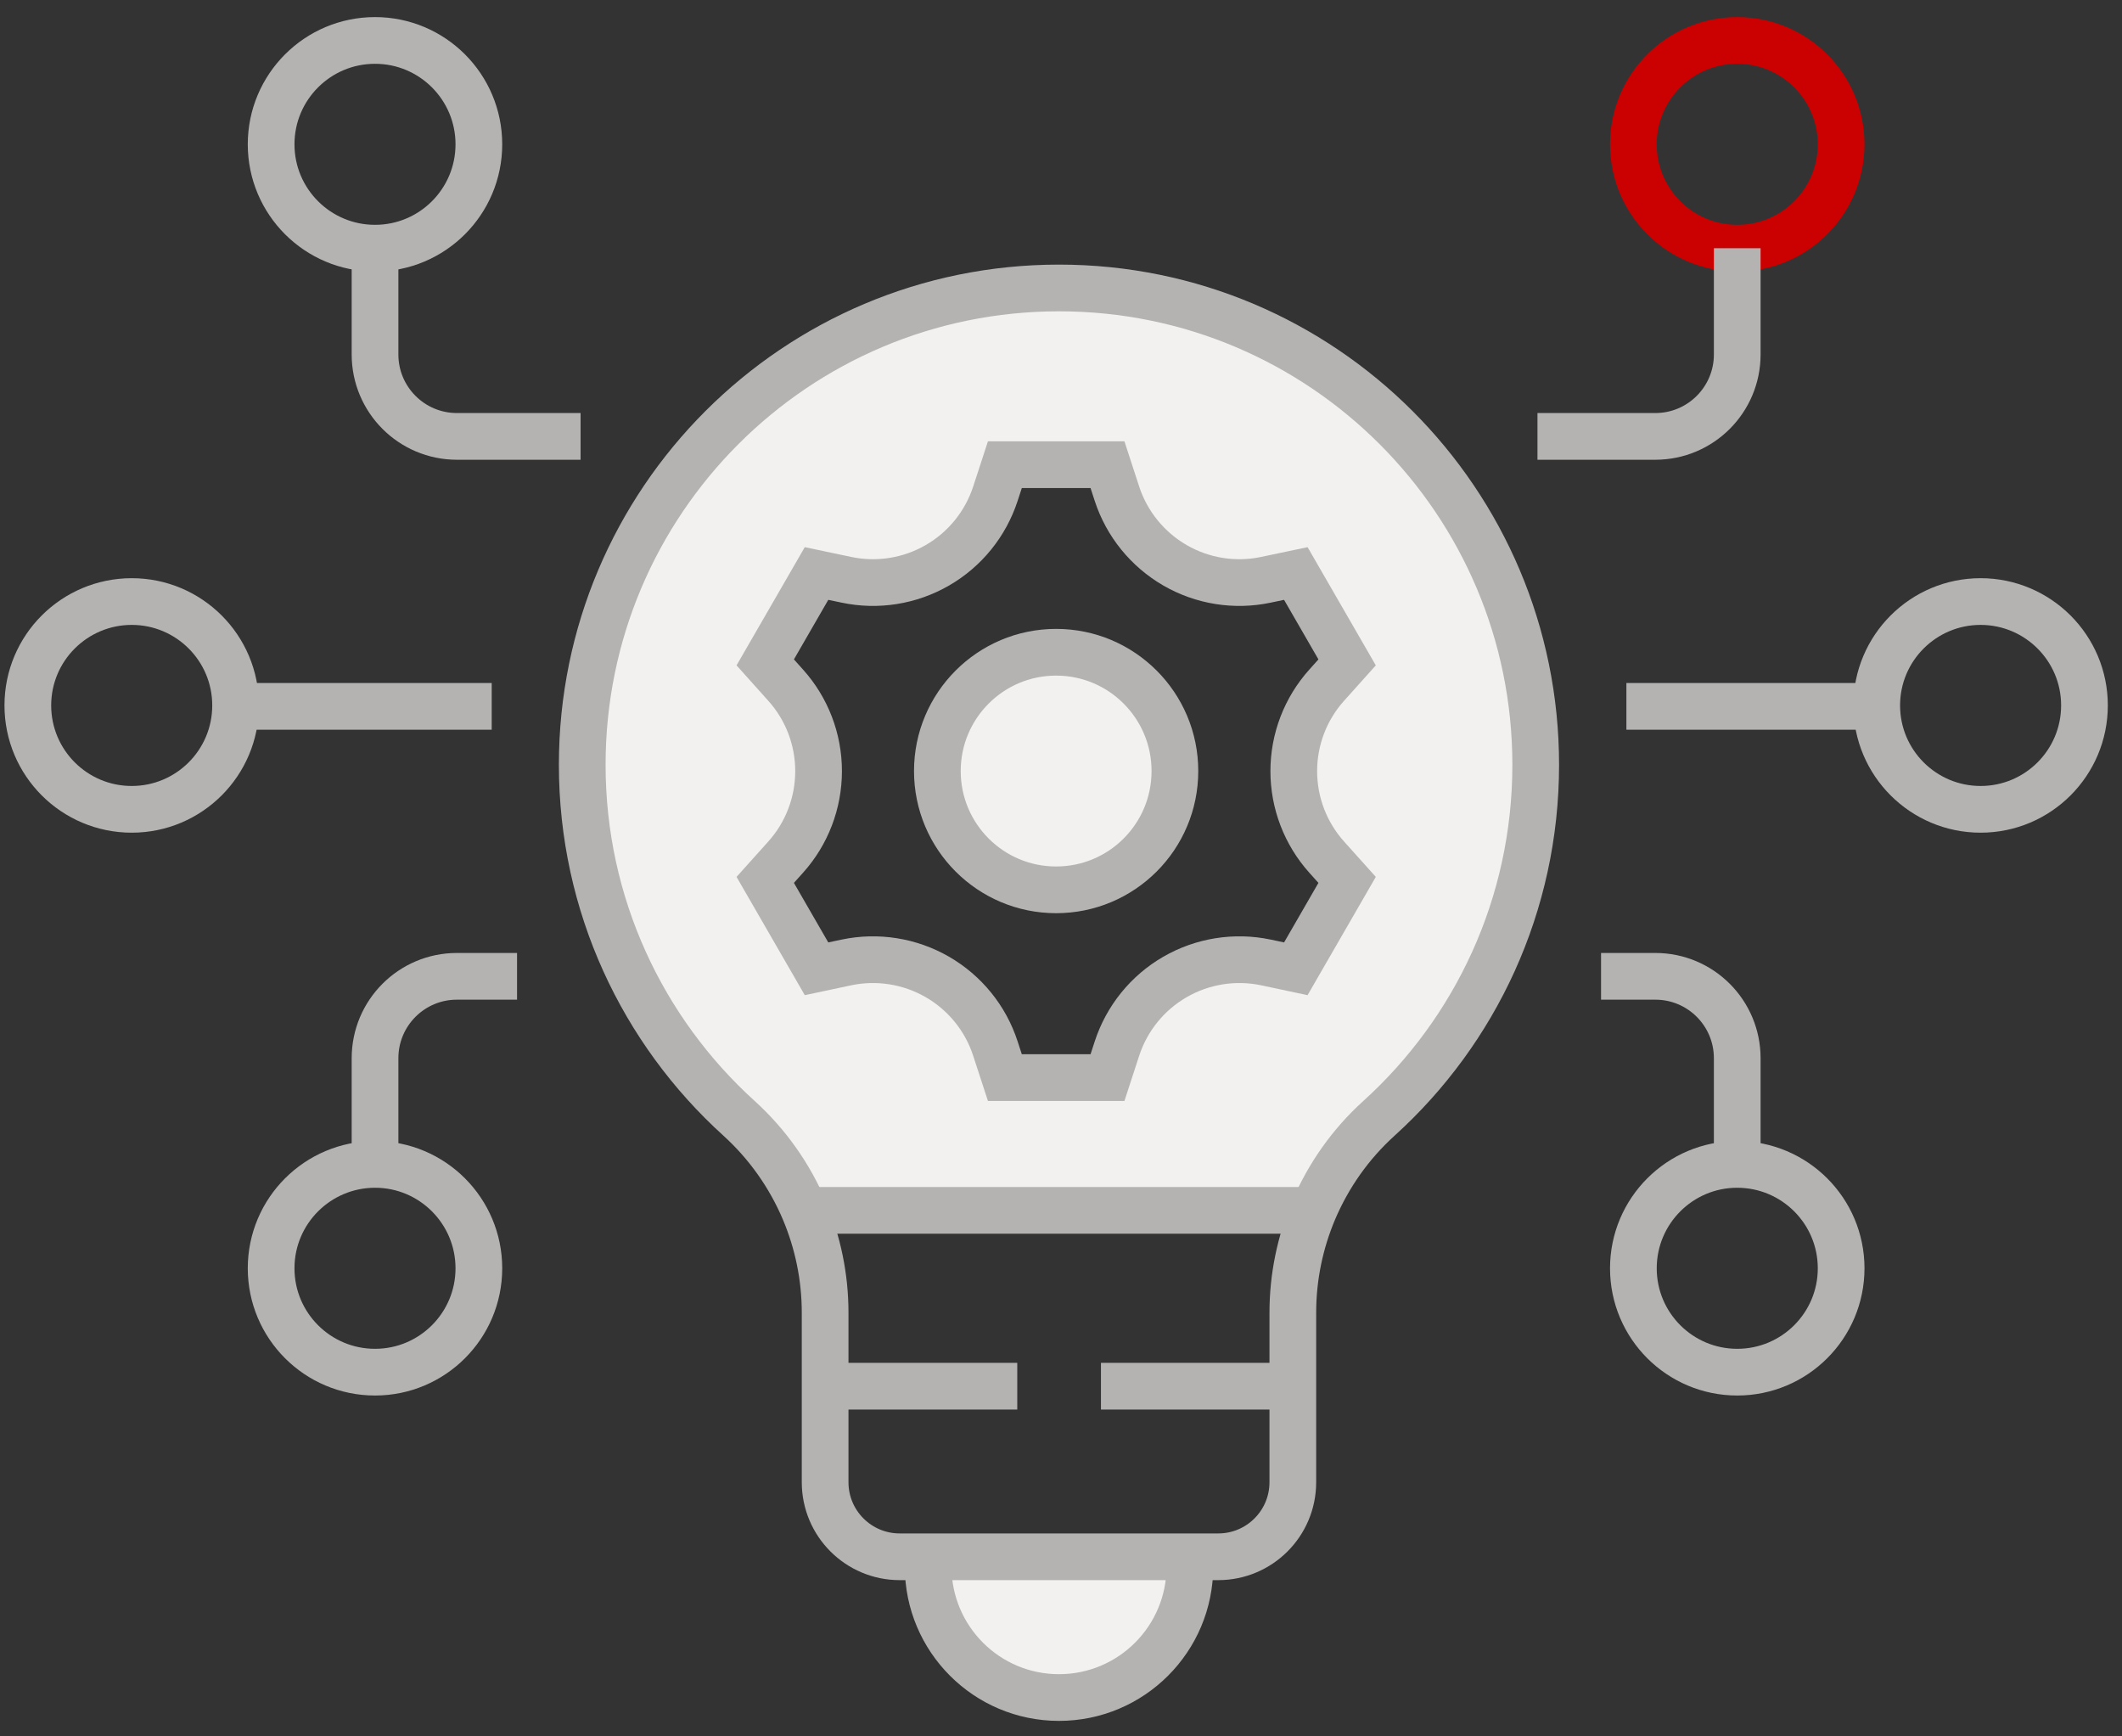
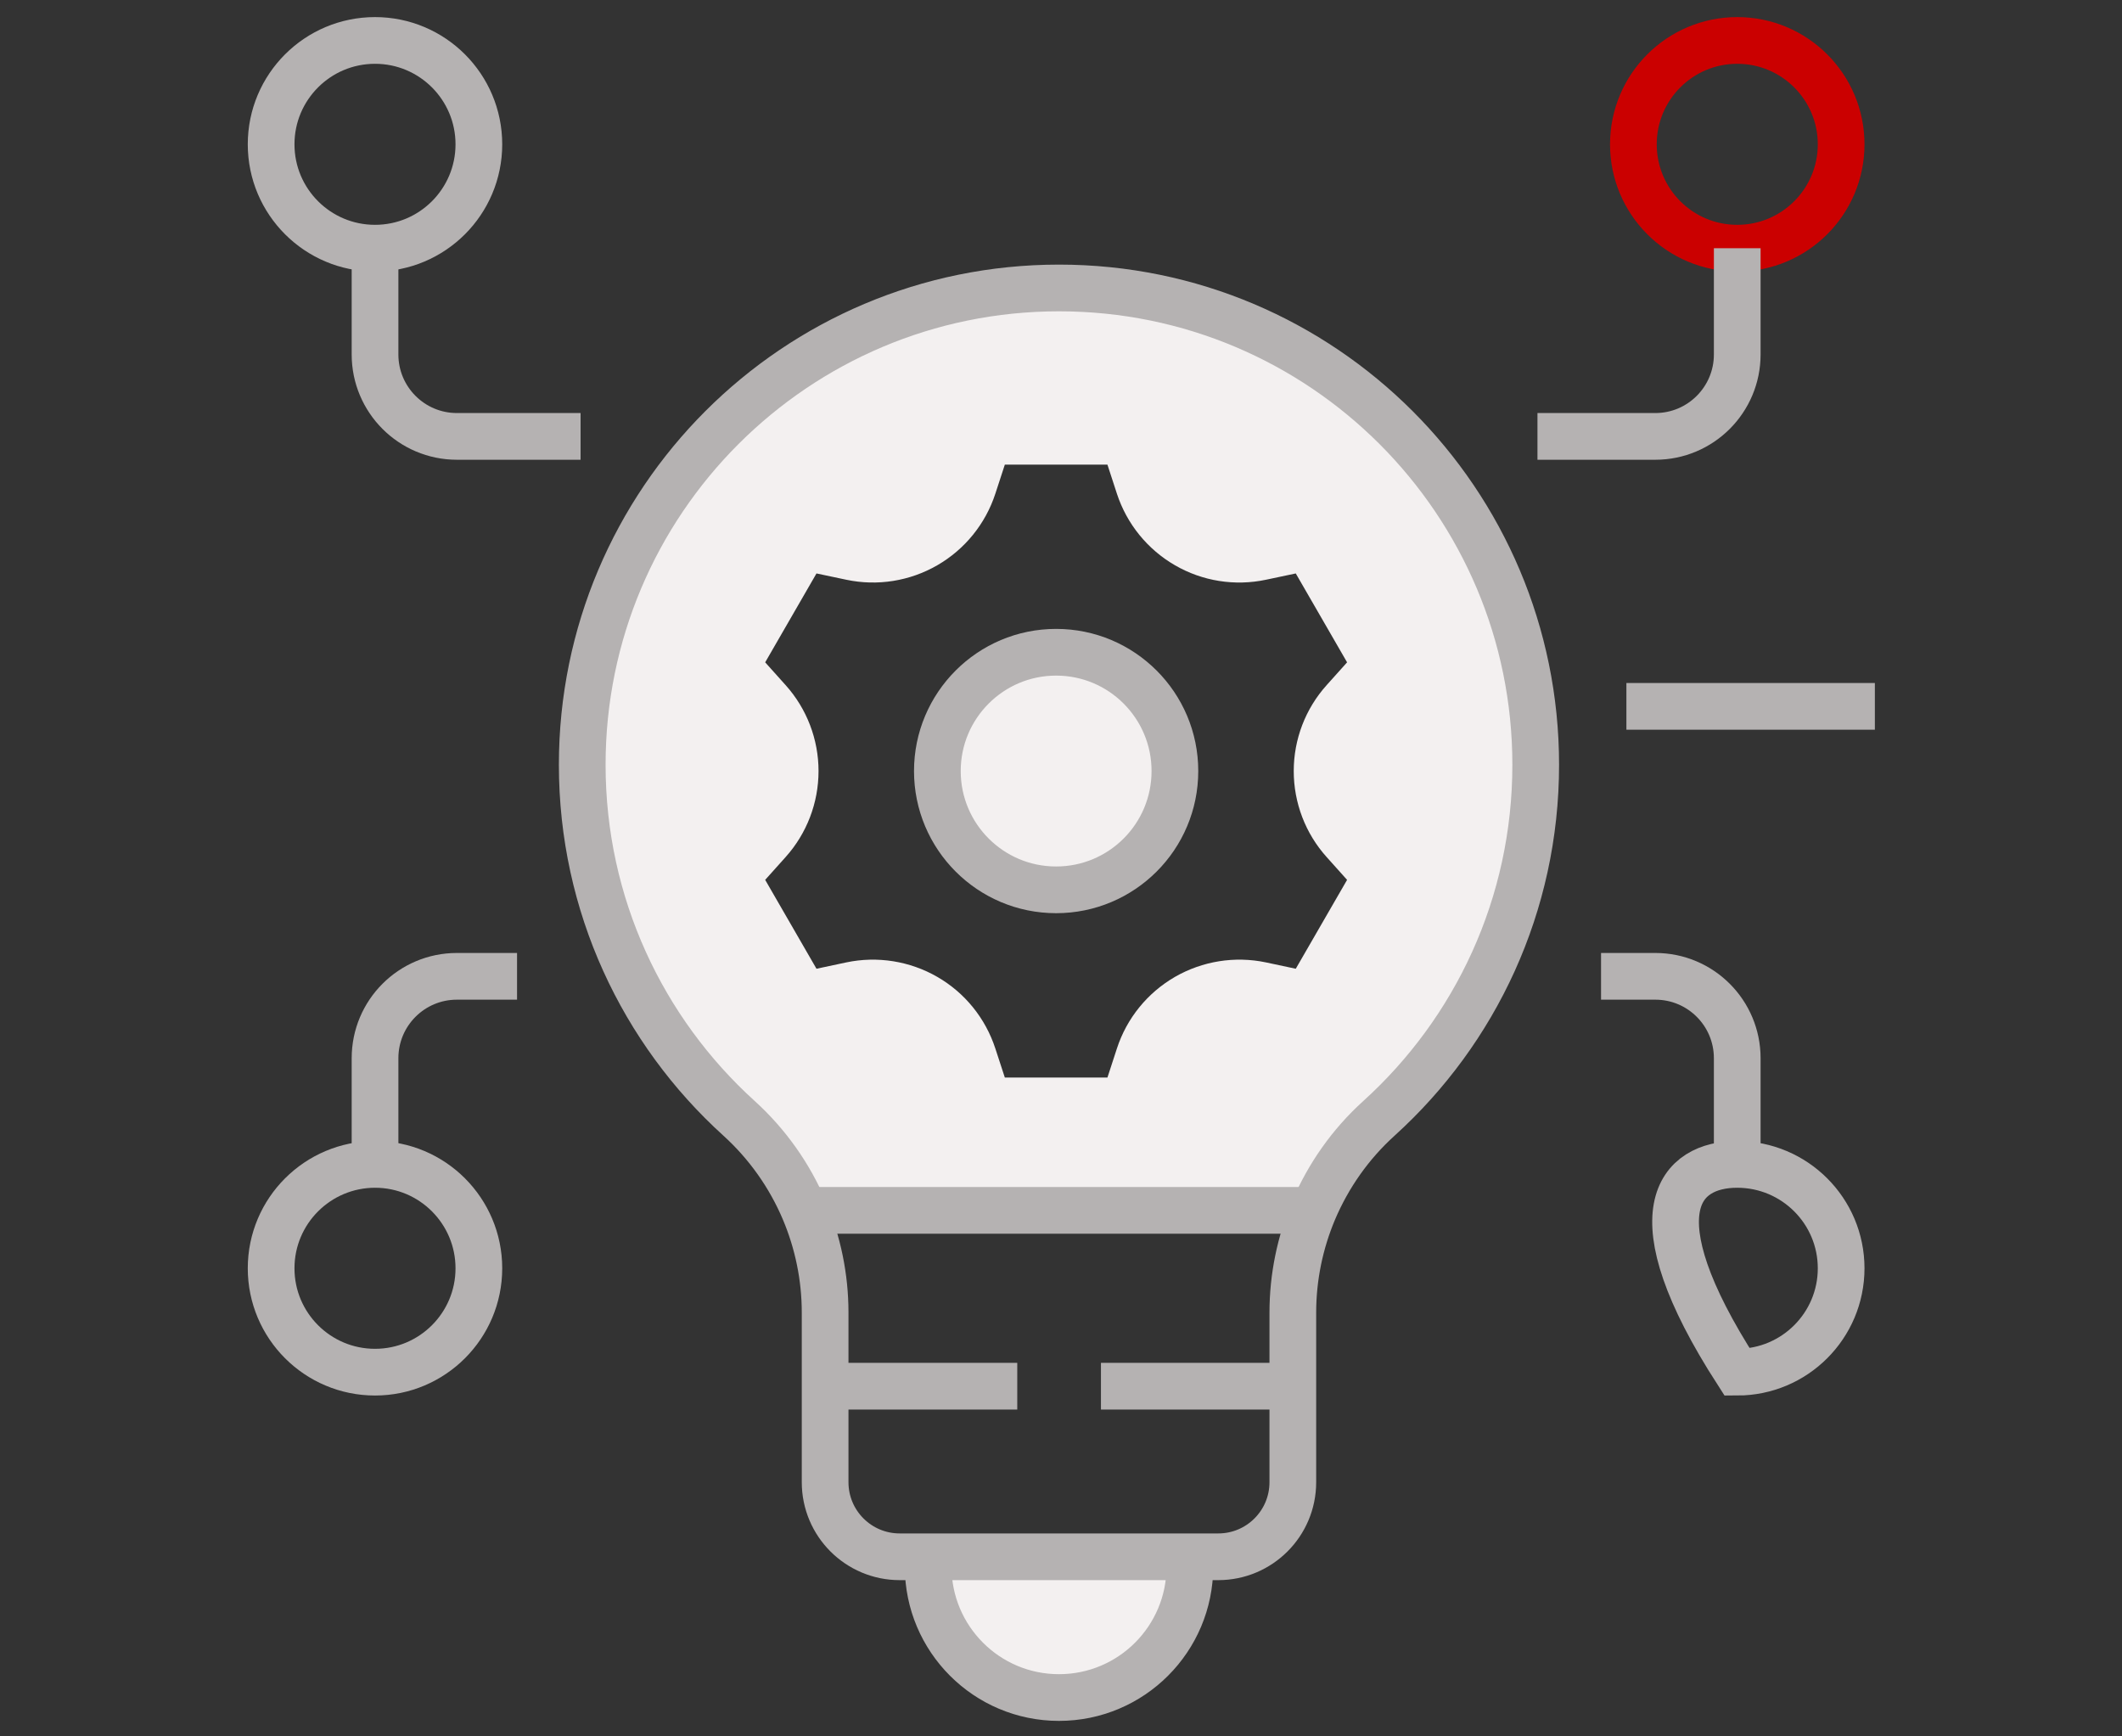
<svg xmlns="http://www.w3.org/2000/svg" width="121" height="99" viewBox="0 0 121 99" fill="none">
  <rect x="0" y="0" width="121" height="99" fill="#333333" stroke="none" />
  <path d="M67.849 88.76V89.321C67.849 93.445 64.508 96.785 60.385 96.785C58.327 96.785 56.46 95.951 55.111 94.6C53.76 93.248 52.926 91.384 52.926 89.324V88.763H67.849V88.76Z" fill="#F3F0F0" />
  <path d="M60.222 37.188C63.964 37.188 66.995 40.222 66.995 43.961C66.995 47.703 63.964 50.734 60.222 50.734C56.483 50.734 53.45 47.703 53.45 43.961C53.45 40.222 56.483 37.188 60.222 37.188Z" fill="#F3F0F0" />
  <path d="M87.572 43.605C87.572 51.599 84.126 58.787 78.637 63.758C77.009 65.23 75.748 67.028 74.906 69.009H45.869C45.029 67.028 43.769 65.235 42.141 63.758C36.652 58.784 33.203 51.596 33.203 43.605C33.203 28.592 45.374 16.418 60.39 16.418C75.404 16.421 87.572 28.592 87.572 43.605ZM76.813 37.763L73.887 32.695L72.186 33.054C70.413 33.429 68.563 33.136 66.998 32.228C65.43 31.323 64.252 29.869 63.688 28.148L63.148 26.492H57.297L56.756 28.148C56.196 29.866 55.018 31.321 53.447 32.228C51.879 33.133 50.032 33.429 48.259 33.054L46.557 32.695L43.632 37.763L44.793 39.058C46.005 40.404 46.674 42.154 46.674 43.961C46.674 45.774 46.005 47.521 44.793 48.87L43.632 50.165L46.557 55.233L48.259 54.871C50.032 54.499 51.882 54.795 53.447 55.697C55.018 56.602 56.193 58.056 56.756 59.78L57.297 61.436H63.148L63.688 59.78C64.249 58.056 65.43 56.604 66.998 55.697C68.566 54.795 70.413 54.499 72.186 54.871L73.887 55.233L76.813 50.165L75.652 48.87C74.439 47.524 73.771 45.774 73.771 43.961C73.771 42.151 74.439 40.404 75.652 39.058L76.813 37.763Z" fill="#F3F0F0" />
  <path d="M52.926 88.76H51.301C48.956 88.76 47.05 86.859 47.05 84.509V79.034V74.837C47.05 72.813 46.637 70.836 45.866 69.009C45.026 67.028 43.766 65.235 42.138 63.758C36.649 58.784 33.2 51.596 33.2 43.605C33.2 28.592 45.371 16.418 60.387 16.418C75.401 16.418 87.569 28.589 87.569 43.605C87.569 51.599 84.123 58.787 78.634 63.758C77.006 65.23 75.745 67.028 74.903 69.009C74.132 70.833 73.719 72.813 73.719 74.839V84.509C73.719 86.857 71.816 88.76 69.468 88.76H67.843H52.926Z" stroke="#B5B2B2" stroke-width="2.663" stroke-miterlimit="10" />
  <path d="M67.849 88.76V89.321C67.849 93.444 64.508 96.785 60.385 96.785C58.327 96.785 56.46 95.951 55.111 94.6C53.76 93.248 52.926 91.384 52.926 89.324V88.763" stroke="#B5B2B2" stroke-width="2.663" stroke-miterlimit="10" />
  <path d="M75.378 69.009H74.906H45.869H45.399" stroke="#B5B2B2" stroke-width="2.663" stroke-miterlimit="10" />
  <path d="M58.006 79.034H47.053" stroke="#B5B2B2" stroke-width="2.663" stroke-miterlimit="10" />
  <path d="M73.719 79.034H62.778" stroke="#B5B2B2" stroke-width="2.663" stroke-miterlimit="10" />
-   <path d="M53.45 32.231C55.02 31.326 56.196 29.872 56.759 28.151L57.3 26.494H63.151L63.691 28.151C64.252 29.869 65.433 31.323 67.001 32.231C68.569 33.136 70.415 33.432 72.188 33.056L73.89 32.698L76.815 37.766L75.654 39.061C74.442 40.407 73.773 42.157 73.773 43.964C73.773 45.777 74.442 47.524 75.654 48.873L76.815 50.167L73.89 55.236L72.188 54.874C70.415 54.501 68.566 54.797 67.001 55.7C65.433 56.604 64.255 58.059 63.691 59.783L63.151 61.439H57.3L56.759 59.783C56.199 58.059 55.02 56.607 53.45 55.7C51.882 54.797 50.035 54.501 48.262 54.874L46.56 55.236L43.635 50.167L44.796 48.873C46.008 47.527 46.677 45.777 46.677 43.964C46.677 42.154 46.008 40.407 44.796 39.061L43.635 37.766L46.56 32.698L48.262 33.056C50.035 33.432 51.882 33.136 53.45 32.231Z" stroke="#B5B2B2" stroke-width="2.663" stroke-miterlimit="10" />
  <path d="M53.45 43.961C53.45 47.703 56.483 50.734 60.222 50.734C63.964 50.734 66.995 47.703 66.995 43.961C66.995 40.222 63.964 37.188 60.222 37.188C56.483 37.188 53.45 40.222 53.45 43.961Z" stroke="#B5B2B2" stroke-width="2.663" stroke-miterlimit="10" />
  <path d="M106.908 40.273H92.74" stroke="#B5B2B2" stroke-width="2.663" stroke-miterlimit="10" />
-   <path d="M118.86 40.219C118.86 43.492 116.208 46.144 112.938 46.144C109.666 46.144 107.014 43.492 107.014 40.219C107.014 36.949 109.666 34.297 112.938 34.297C116.208 34.3 118.86 36.949 118.86 40.219Z" stroke="#B5B2B2" stroke-width="2.663" stroke-miterlimit="10" />
-   <path d="M104.985 72.312C104.985 75.582 102.332 78.234 99.06 78.234C95.79 78.234 93.138 75.582 93.138 72.312C93.138 69.043 95.79 66.388 99.06 66.388C102.335 66.391 104.985 69.043 104.985 72.312Z" stroke="#B5B2B2" stroke-width="2.663" stroke-miterlimit="10" />
+   <path d="M104.985 72.312C104.985 75.582 102.332 78.234 99.06 78.234C93.138 69.043 95.79 66.388 99.06 66.388C102.335 66.391 104.985 69.043 104.985 72.312Z" stroke="#B5B2B2" stroke-width="2.663" stroke-miterlimit="10" />
  <path d="M99.06 66.394V66.391V60.335C99.06 57.754 96.971 55.665 94.39 55.665H91.294" stroke="#B5B2B2" stroke-width="2.663" stroke-miterlimit="10" />
  <path d="M104.985 8.228C104.985 4.958 102.332 2.306 99.06 2.306C95.79 2.306 93.138 4.958 93.138 8.228C93.138 11.498 95.79 14.15 99.06 14.15C102.335 14.15 104.985 11.498 104.985 8.228Z" stroke="#CB0000" stroke-width="2.663" stroke-miterlimit="10" />
  <path d="M99.06 14.153V20.211C99.06 22.787 96.971 24.881 94.39 24.881H87.669" stroke="#B5B2B2" stroke-width="2.663" stroke-miterlimit="10" />
-   <path d="M28.038 40.273H13.536" stroke="#B5B2B2" stroke-width="2.663" stroke-miterlimit="10" />
-   <path d="M1.587 40.219C1.587 43.492 4.239 46.144 7.512 46.144C10.782 46.144 13.434 43.492 13.434 40.219C13.434 36.949 10.782 34.297 7.512 34.297C4.237 34.3 1.587 36.949 1.587 40.219Z" stroke="#B5B2B2" stroke-width="2.663" stroke-miterlimit="10" />
  <path d="M15.46 72.312C15.46 75.582 18.112 78.234 21.385 78.234C24.654 78.234 27.306 75.582 27.306 72.312C27.306 69.043 24.654 66.388 21.385 66.388C18.112 66.391 15.46 69.043 15.46 72.312Z" stroke="#B5B2B2" stroke-width="2.663" stroke-miterlimit="10" />
  <path d="M29.483 55.665H26.054C23.473 55.665 21.385 57.754 21.385 60.335V66.391V66.394" stroke="#B5B2B2" stroke-width="2.663" stroke-miterlimit="10" />
  <path d="M15.46 8.228C15.46 4.958 18.112 2.306 21.385 2.306C24.654 2.306 27.306 4.958 27.306 8.228C27.306 11.498 24.654 14.15 21.385 14.15C18.112 14.15 15.46 11.498 15.46 8.228Z" stroke="#B5B2B2" stroke-width="2.663" stroke-miterlimit="10" />
  <path d="M21.385 14.153V20.211C21.385 22.787 23.473 24.881 26.054 24.881H33.106" stroke="#B5B2B2" stroke-width="2.663" stroke-miterlimit="10" />
</svg>